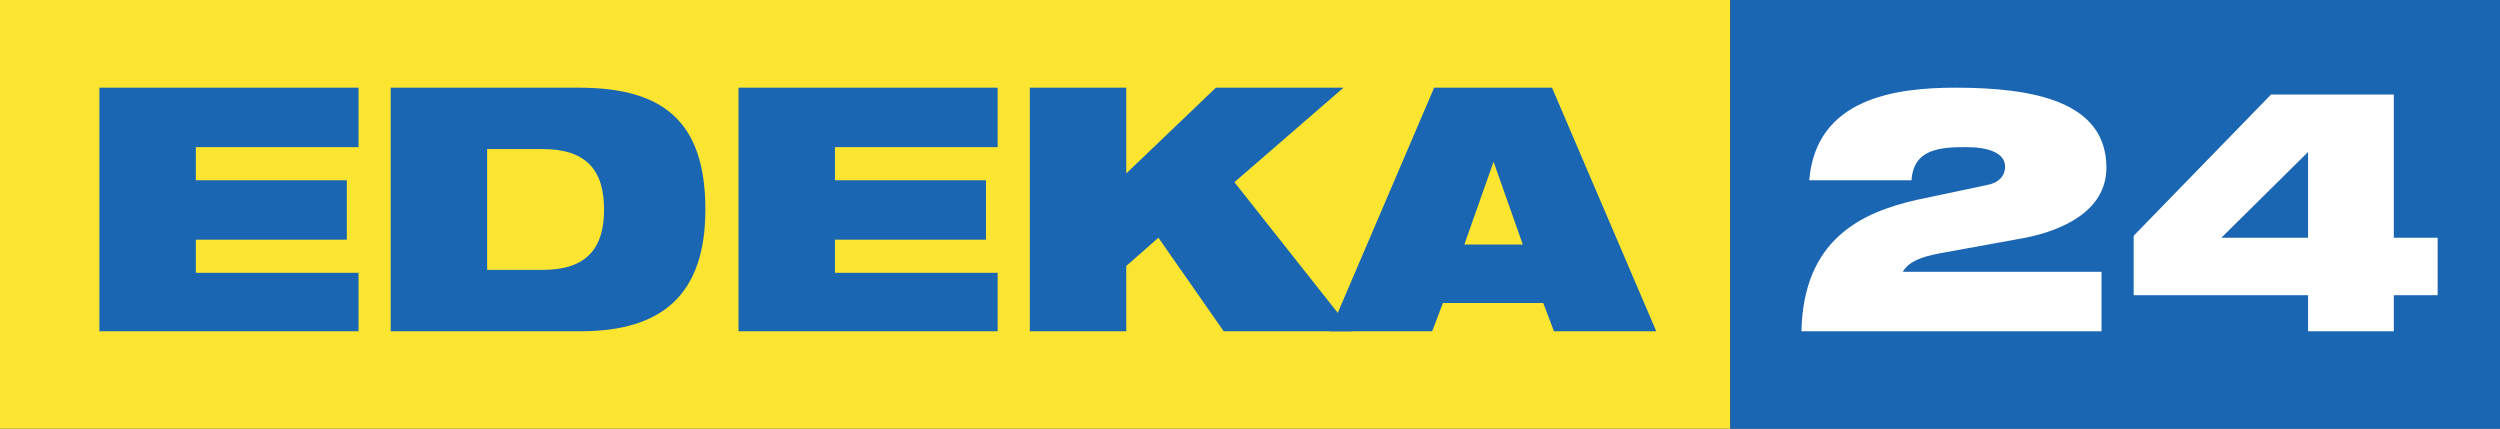
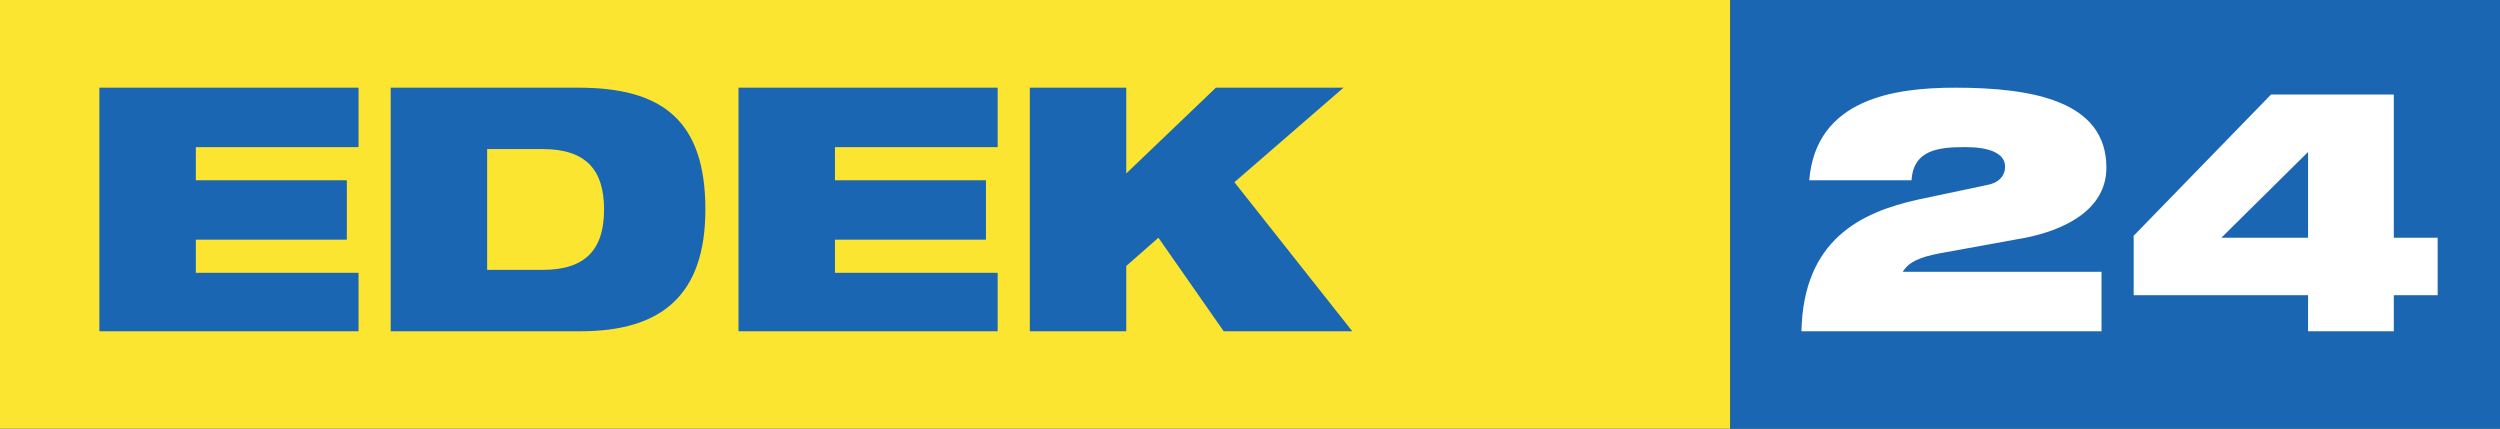
<svg xmlns="http://www.w3.org/2000/svg" version="1.1" id="Ebene_1" x="0" y="0" viewBox="0 0 256.6 44" xml:space="preserve">
  <rect x="0" y="0" width="256.6" height="44" fill="#333333" stroke="none" />
  <style>.st1{fill:#1b66b3}.st2{fill:#fff}</style>
  <path fill="#fce531" d="M0 0h177.6v44H0z" />
  <path class="st1" d="M177.6 0h79v44h-79z" />
  <g>
    <path class="st1" d="M10.2 9h26.6v6.1H20.1v3.4h15.5v6.1H20.1V28h16.7v6H10.2V9zM40.1 9h19.3c8.5 0 13 3.3 13 12.5 0 8.8-4.5 12.5-12.8 12.5H40.1V9zM50 27.7h5.7c4.5 0 6.3-2.2 6.3-6.2s-1.8-6.2-6.3-6.2H50v12.4zM75.8 9h26.6v6.1H85.7v3.4h15.5v6.1H85.7V28h16.7v6H75.8V9zM118.9 24.4l-3.3 2.9V34h-9.9V9h9.9v8.8l9.2-8.8h13.1l-11.2 9.7L138.8 34h-13.2l-6.7-9.6z" />
-     <path class="st1" d="M147.2 9h12.1L170 34h-10.5l-1.1-2.9h-10.3L147 34h-10.5l10.7-25zm6.1 7.6l-3 8.5h6l-3-8.5z" />
    <g>
      <path class="st2" d="M203.9 19c1.2-.2 1.9-.9 1.9-1.9 0-1.4-1.7-2-4-2-2.7 0-5.4.2-5.6 3.4h-10.5c.7-8.4 8.8-9.5 15-9.5 8 0 15.5 1.4 15.5 8.2 0 4.6-4.8 6.5-8.3 7.2l-8.8 1.6c-2.1.4-3.2.9-3.8 1.9h20.4V34h-30.8c.2-9.4 6.1-12.2 11.9-13.5l7.1-1.5zM219 24.2l14.1-14.5h12.6v14.7h4.5v5.9h-4.5V34h-8.8v-3.7H219v-6.1zm17.9-8.6l-8.9 8.8h8.9v-8.8z" />
    </g>
  </g>
</svg>